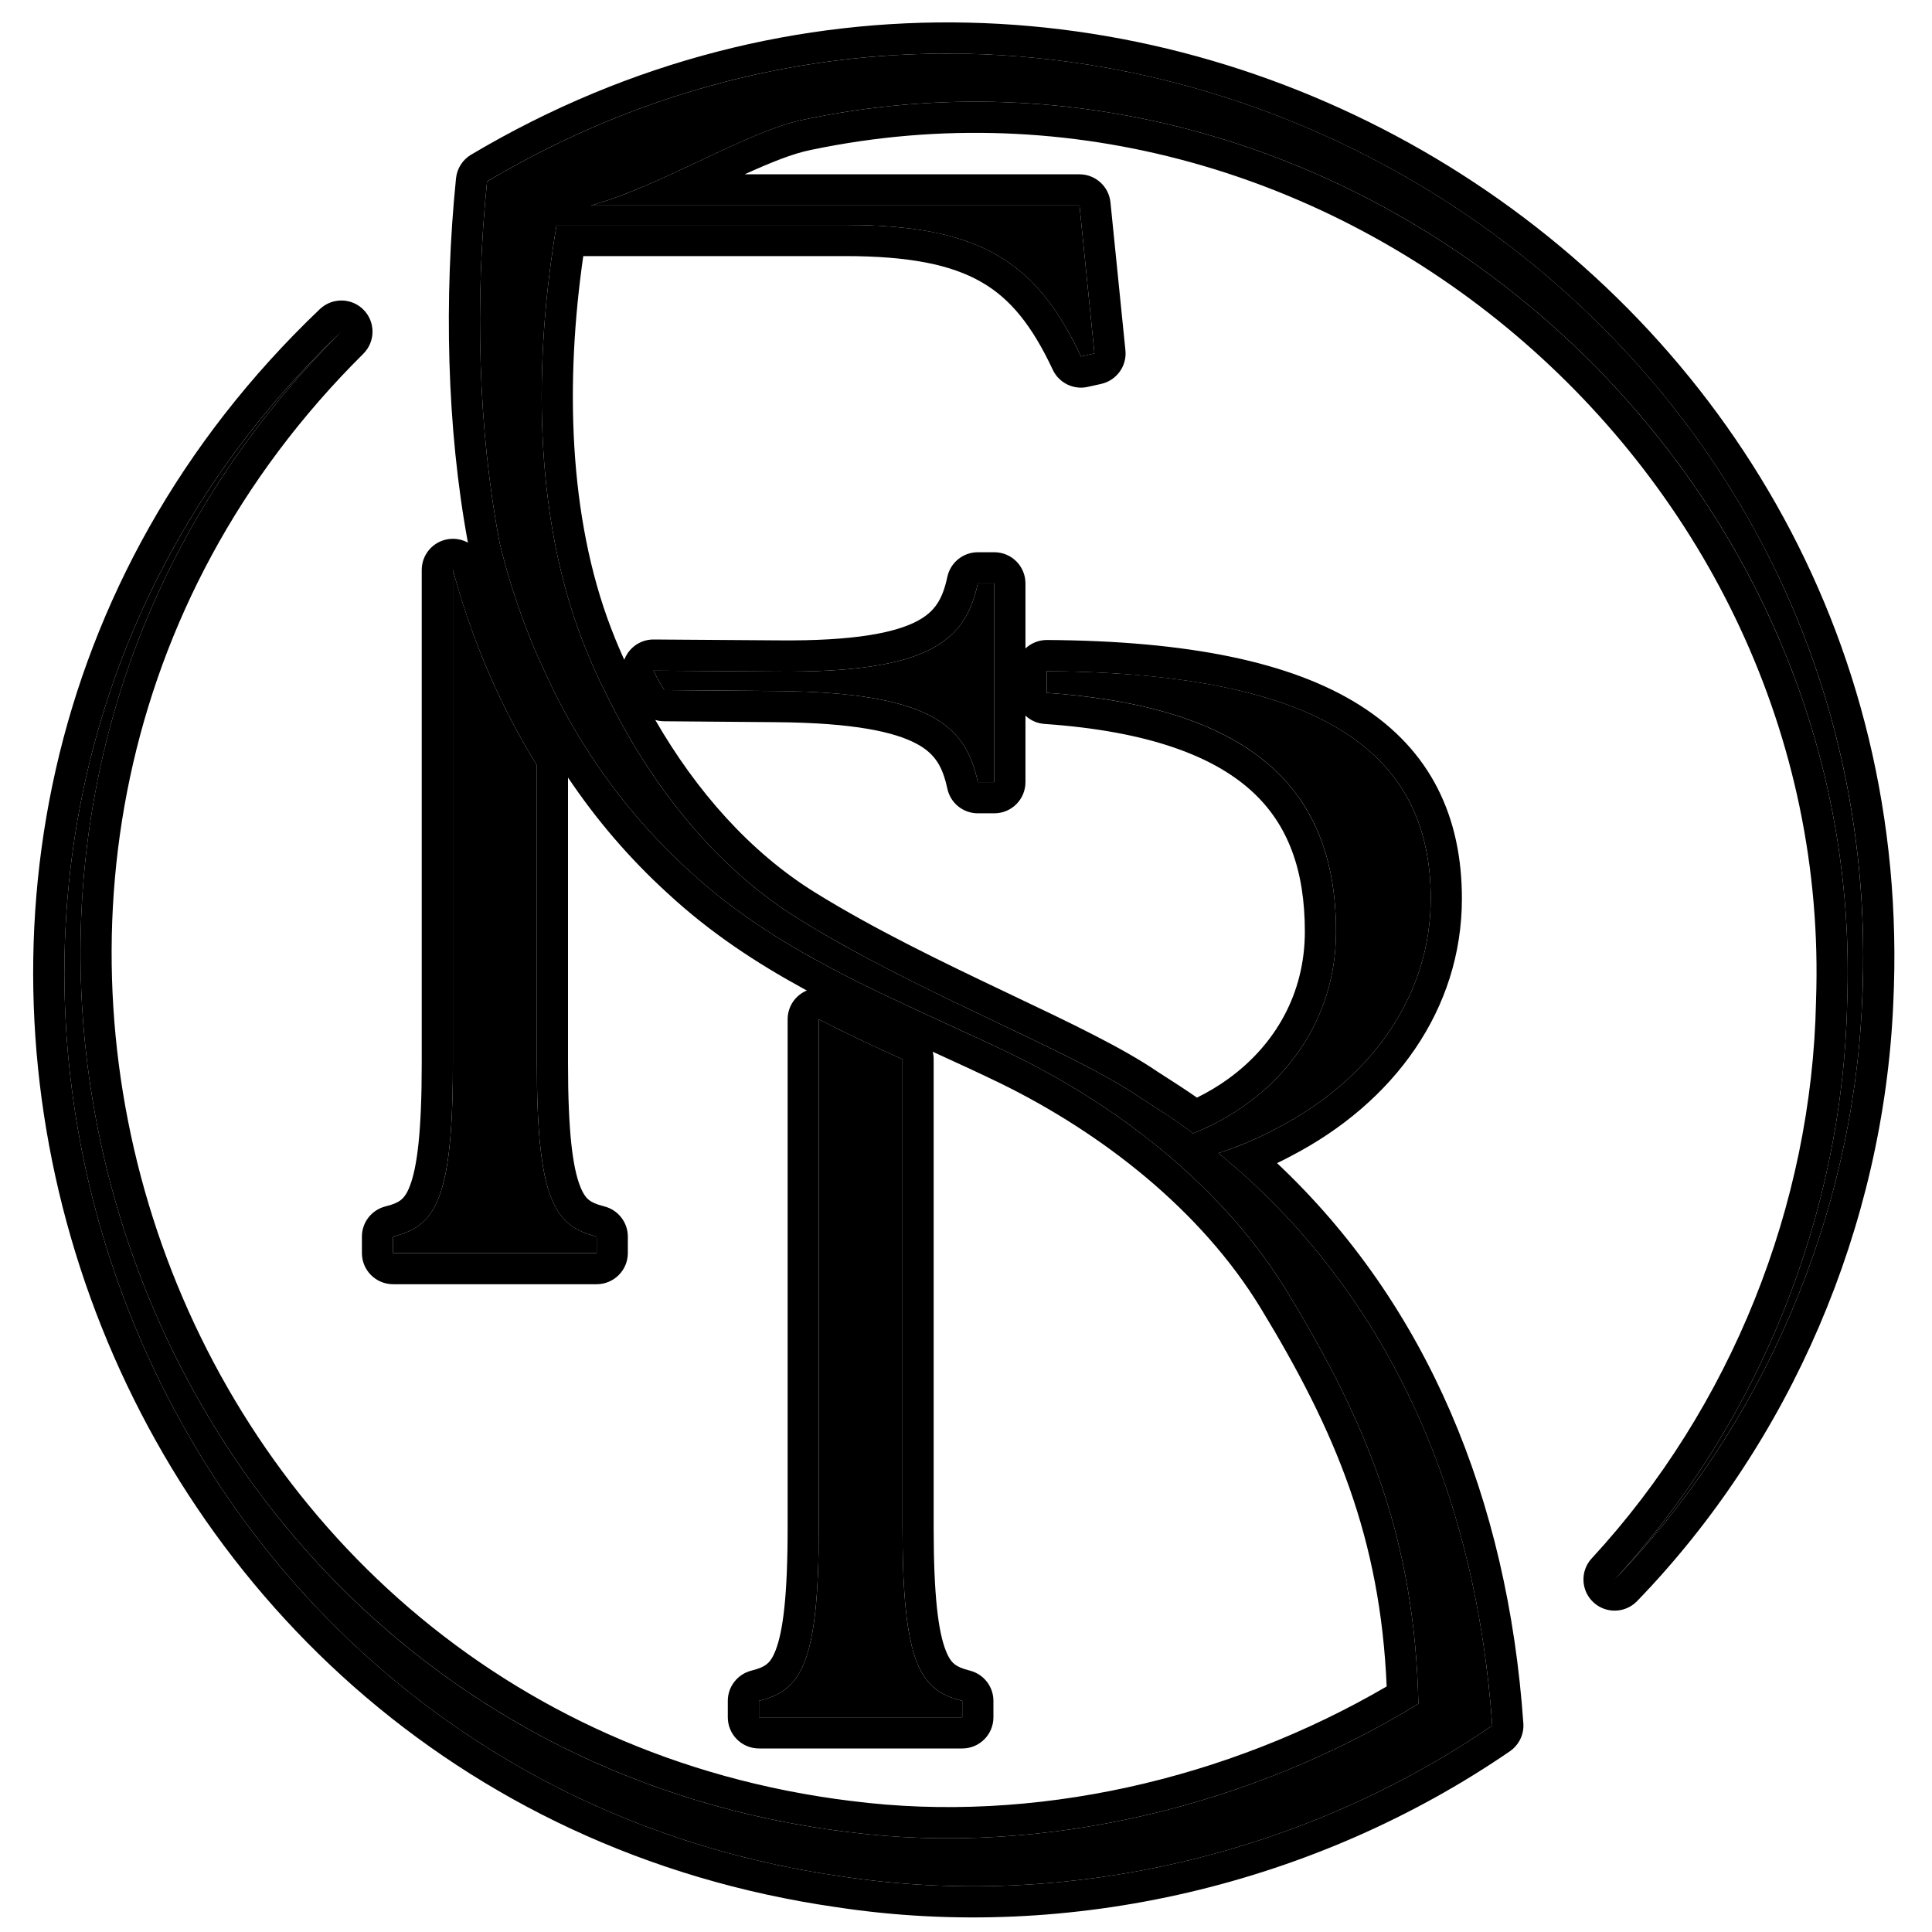
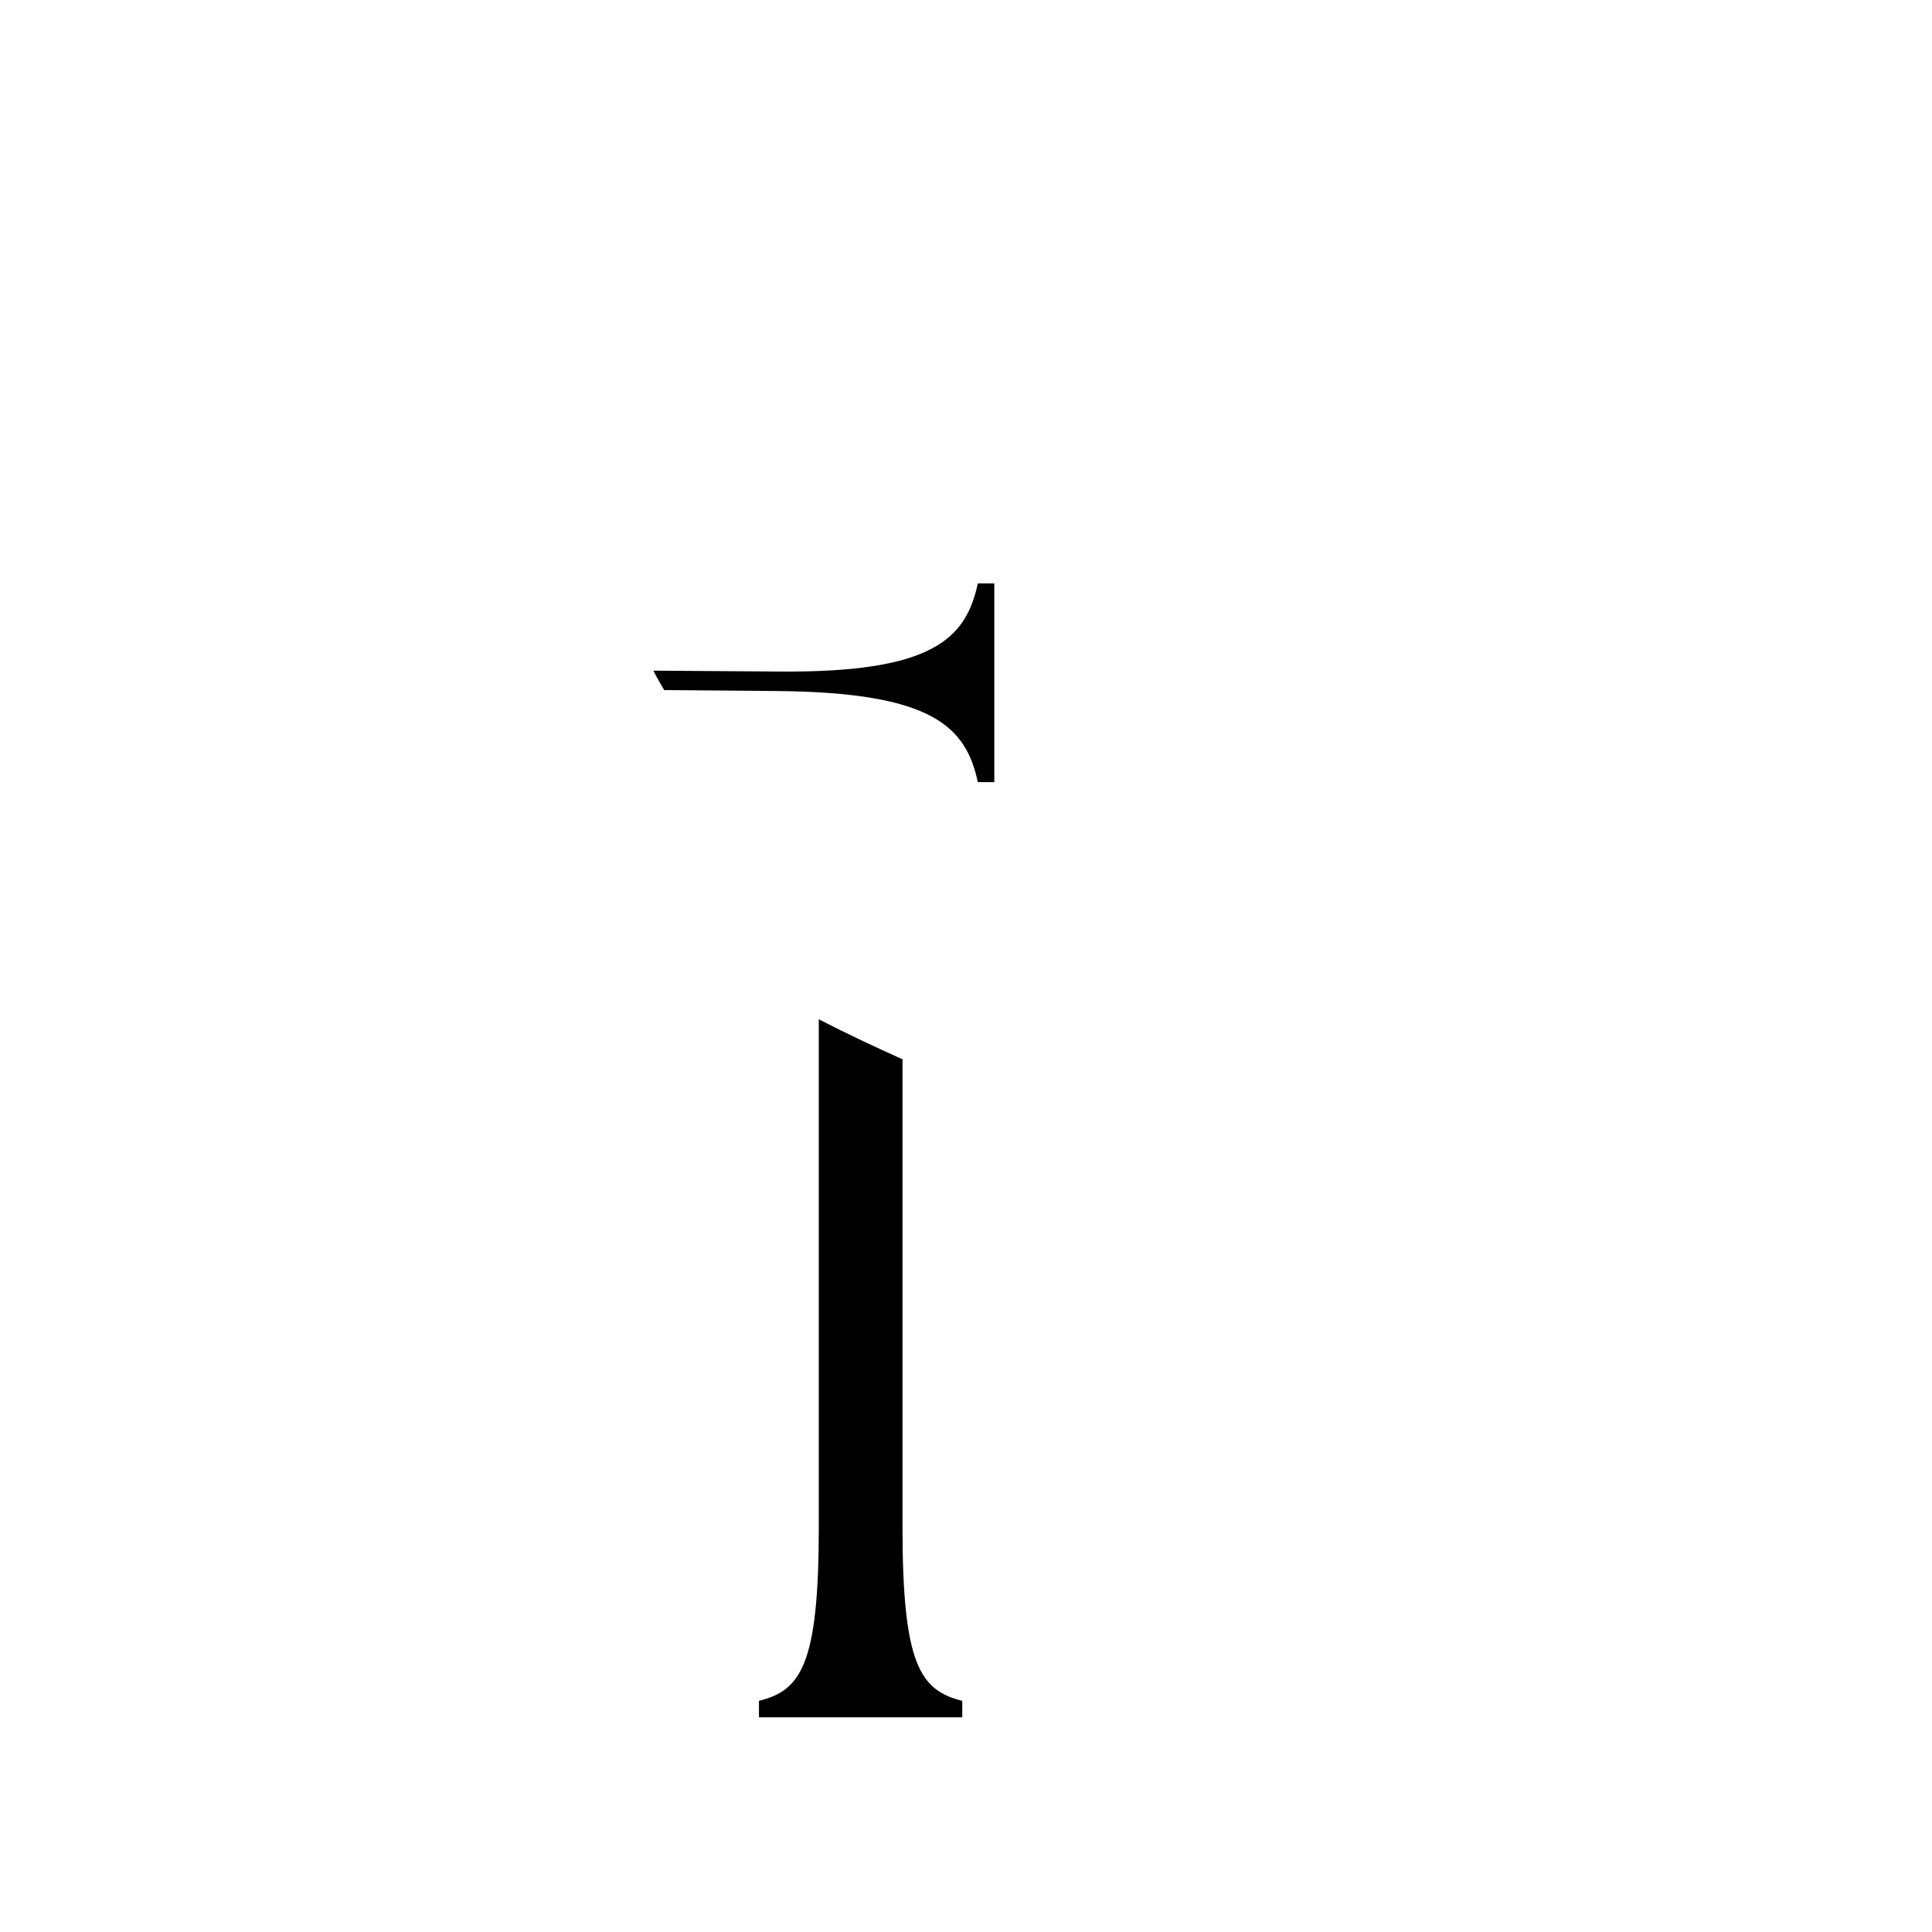
<svg xmlns="http://www.w3.org/2000/svg" version="1.1" width="31" height="31">
  <svg width="31" height="31" viewBox="0 0 31 31" fill="none">
-     <path d="M9.574 19.842V20.106H6.307V19.842C6.984 19.674 7.267 19.266 7.267 17.06V9.145C7.574 10.272 8.024 11.328 8.614 12.277V17.06C8.614 19.266 8.902 19.674 9.574 19.842Z" fill="black" />
    <path d="M15.954 9.361V12.55H15.69C15.498 11.663 14.97 11.111 12.476 11.088L10.658 11.073C10.658 11.073 10.533 10.867 10.485 10.761L12.476 10.775C14.97 10.8 15.498 10.248 15.69 9.361H15.954Z" fill="black" />
    <path d="M15.44 27.291V27.555H12.178V27.291C12.85 27.124 13.138 26.716 13.138 24.509V16.355C13.584 16.585 14.035 16.796 14.481 16.997V24.509C14.481 26.716 14.769 27.124 15.44 27.291Z" fill="black" />
-     <path d="M22.759 27.338C22.701 24.695 21.94 22.84 20.655 20.729C19.633 19.05 17.959 17.76 16.275 16.935C15.671 16.642 15.071 16.378 14.481 16.1C14.025 15.889 13.574 15.668 13.138 15.428C12.409 15.03 11.704 14.57 11.046 13.961C10.125 13.121 9.406 12.138 8.874 11.063L8.614 10.502C8.365 9.922 8.164 9.322 8.015 8.703V8.699C7.669 6.882 7.621 4.82 7.815 2.912C17.741 -2.983 30.441 4.567 29.878 16.087C29.728 19.532 28.286 22.887 25.907 25.344C28.228 22.831 29.57 19.468 29.639 16.078C29.957 7.221 21.578 0.101 12.913 1.916C11.99 2.099 10.615 2.985 9.481 3.297H17.321L17.561 5.671L17.345 5.72C16.625 4.185 15.714 3.609 13.555 3.609H8.931C8.568 5.751 8.554 8.216 9.339 10.262C9.435 10.514 9.545 10.756 9.545 10.756C9.593 10.862 9.641 10.968 9.694 11.068C10.413 12.565 11.461 13.906 12.818 14.747C14.77 15.957 17.196 16.854 18.303 17.617C18.586 17.799 18.877 17.98 19.145 18.186C19.454 18.061 19.745 17.902 20.002 17.715C20.875 17.082 21.437 16.116 21.437 14.947C21.437 12.803 20.26 11.357 16.796 11.117V10.769C21.265 10.796 22.957 12.111 22.957 14.417C22.957 15.97 22.012 17.317 20.477 18.109C20.189 18.264 19.878 18.395 19.551 18.503C22.233 20.695 23.678 23.899 23.944 27.687C20.933 29.755 17.119 30.658 13.504 30.108C1.603 28.407 -3.23 13.619 5.477 5.322C-2.845 13.578 1.955 27.964 13.599 29.395C16.738 29.797 20.073 28.983 22.759 27.338Z" fill="black" />
-     <path fill-rule="evenodd" clip-rule="evenodd" d="M9.695 19.357C9.918 19.413 10.074 19.613 10.074 19.842V20.106C10.074 20.382 9.85 20.606 9.574 20.606H6.307C6.031 20.606 5.807 20.382 5.807 20.106V19.842C5.807 19.612 5.964 19.412 6.187 19.357C6.32 19.324 6.388 19.289 6.432 19.255C6.471 19.224 6.523 19.168 6.575 19.034C6.692 18.733 6.767 18.167 6.767 17.06V9.145C6.767 8.895 6.952 8.683 7.2 8.65C7.31 8.635 7.417 8.657 7.508 8.707C7.166 6.857 7.123 4.779 7.317 2.861C7.333 2.703 7.423 2.563 7.559 2.482C17.822 -3.613 30.959 4.186 30.378 16.11C30.222 19.676 28.731 23.146 26.267 25.692C26.076 25.888 25.763 25.895 25.564 25.707C25.365 25.519 25.354 25.206 25.54 25.005C27.777 22.582 29.073 19.336 29.139 16.068L29.139 16.061C29.445 7.524 21.36 0.658 13.015 2.405L13.01 2.406C12.723 2.463 12.366 2.607 11.948 2.797H17.321C17.577 2.797 17.792 2.991 17.818 3.247L18.058 5.621C18.084 5.873 17.917 6.104 17.669 6.16L17.453 6.208C17.225 6.259 16.991 6.144 16.892 5.932C16.556 5.216 16.207 4.788 15.742 4.523C15.265 4.25 14.6 4.109 13.555 4.109H9.359C9.072 6.097 9.114 8.279 9.806 10.083C9.851 10.201 9.899 10.318 9.937 10.406C9.956 10.45 9.972 10.487 9.983 10.512L9.996 10.541L10 10.548L10 10.55C10.006 10.562 10.011 10.574 10.017 10.586C10.029 10.553 10.046 10.52 10.066 10.489C10.159 10.346 10.318 10.26 10.489 10.261L12.481 10.275C13.713 10.287 14.362 10.152 14.714 9.967C15.008 9.812 15.125 9.608 15.201 9.255C15.251 9.025 15.454 8.861 15.69 8.861H15.954C16.23 8.861 16.454 9.084 16.454 9.361V10.405C16.547 10.317 16.67 10.269 16.799 10.269C19.063 10.283 20.718 10.62 21.819 11.316C22.966 12.04 23.457 13.118 23.457 14.417C23.457 16.193 22.373 17.691 20.71 18.552C20.639 18.59 20.566 18.628 20.491 18.663C22.898 20.928 24.191 24.054 24.443 27.652C24.456 27.829 24.373 27.999 24.227 28.1C21.114 30.237 17.174 31.171 13.431 30.603C1.125 28.842 -3.881 13.55 5.132 4.96C5.331 4.771 5.645 4.776 5.836 4.973C6.027 5.17 6.024 5.483 5.829 5.677C-2.203 13.645 2.439 27.519 13.66 28.898L13.663 28.898C16.583 29.273 19.696 28.551 22.25 27.06C22.148 24.684 21.435 22.972 20.228 20.989C19.27 19.415 17.681 18.181 16.056 17.384C15.703 17.213 15.363 17.057 15.019 16.9C15.001 16.892 14.984 16.884 14.966 16.876C14.976 16.915 14.981 16.956 14.981 16.997V24.509C14.981 25.616 15.057 26.182 15.175 26.483C15.227 26.617 15.279 26.674 15.318 26.704C15.362 26.739 15.43 26.773 15.562 26.806C15.784 26.862 15.94 27.062 15.94 27.291V27.555C15.94 27.831 15.717 28.055 15.44 28.055H12.178C11.902 28.055 11.678 27.831 11.678 27.555V27.291C11.678 27.062 11.835 26.862 12.057 26.806C12.19 26.773 12.257 26.739 12.301 26.704C12.34 26.674 12.392 26.617 12.444 26.483C12.562 26.182 12.638 25.616 12.638 24.509V16.355C12.638 16.18 12.729 16.018 12.878 15.928C12.9 15.914 12.922 15.903 12.946 15.893C12.93 15.884 12.914 15.876 12.898 15.867C12.146 15.456 11.404 14.974 10.708 14.329C10.092 13.767 9.562 13.144 9.114 12.476V17.06C9.114 18.166 9.19 18.732 9.308 19.033C9.36 19.167 9.412 19.224 9.451 19.255C9.495 19.29 9.563 19.324 9.695 19.357ZM8.015 8.699V8.703C8.164 9.322 8.365 9.922 8.614 10.502L8.874 11.063C9.406 12.138 10.125 13.121 11.046 13.961C11.113 14.022 11.18 14.082 11.247 14.141C11.678 14.516 12.128 14.832 12.59 15.113C12.59 15.113 12.59 15.113 12.59 15.113C12.771 15.223 12.954 15.328 13.138 15.428C13.574 15.668 14.025 15.889 14.481 16.1C14.725 16.215 14.97 16.328 15.217 16.441C15.567 16.601 15.921 16.763 16.275 16.935C16.876 17.229 17.475 17.583 18.045 17.992C18.049 17.995 18.052 17.998 18.056 18.001C18.215 18.115 18.372 18.234 18.525 18.357C19.358 19.026 20.102 19.821 20.655 20.729C21.94 22.84 22.701 24.695 22.759 27.338C20.073 28.983 16.738 29.797 13.599 29.395C10.217 28.979 7.412 27.47 5.338 25.335C0.274 20.123 -0.428 11.18 5.477 5.322C-0.675 11.185 -0.067 20.288 5.017 25.725C7.129 27.983 10.012 29.609 13.504 30.108C17.119 30.658 20.933 29.755 23.944 27.687C23.693 24.11 22.39 21.054 19.988 18.879C19.859 18.762 19.727 18.648 19.591 18.536C19.578 18.525 19.565 18.514 19.551 18.503C19.666 18.466 19.778 18.425 19.888 18.382C19.955 18.355 20.021 18.328 20.086 18.299C20.221 18.241 20.351 18.177 20.477 18.109C22.012 17.317 22.957 15.97 22.957 14.417C22.957 12.424 21.693 11.171 18.464 10.851C18.1 10.815 17.711 10.79 17.296 10.778C17.141 10.774 16.982 10.771 16.82 10.77C16.812 10.769 16.804 10.769 16.796 10.769V11.117C17.39 11.159 17.918 11.236 18.383 11.345C20.629 11.875 21.437 13.172 21.437 14.947C21.437 16.116 20.875 17.082 20.002 17.715C19.897 17.791 19.787 17.863 19.672 17.929C19.586 17.979 19.498 18.026 19.408 18.069C19.332 18.106 19.254 18.141 19.175 18.174C19.165 18.178 19.155 18.182 19.145 18.186C19.04 18.106 18.932 18.029 18.822 17.955C18.687 17.863 18.549 17.775 18.412 17.687L18.303 17.617C17.856 17.308 17.193 16.978 16.433 16.614C16.432 16.613 16.431 16.613 16.431 16.613C16.292 16.546 16.149 16.479 16.004 16.41C15.568 16.202 15.108 15.983 14.645 15.752C14.645 15.751 14.644 15.751 14.643 15.75C14.206 15.532 13.767 15.302 13.342 15.058C13.341 15.058 13.341 15.058 13.341 15.058C13.163 14.956 12.989 14.853 12.818 14.747C12.374 14.472 11.963 14.143 11.586 13.773C10.811 13.012 10.178 12.075 9.694 11.068C9.641 10.968 9.593 10.862 9.545 10.756C9.545 10.756 9.435 10.514 9.339 10.262C8.554 8.216 8.568 5.751 8.931 3.609H13.555C14.244 3.609 14.806 3.667 15.275 3.797C16.052 4.012 16.575 4.422 16.999 5.083C17.117 5.267 17.227 5.471 17.333 5.695C17.337 5.703 17.341 5.711 17.345 5.72L17.561 5.671L17.321 3.297H9.481C9.662 3.247 9.849 3.183 10.04 3.109C10.278 3.016 10.522 2.909 10.765 2.797C10.918 2.727 11.07 2.655 11.221 2.584C11.842 2.291 12.437 2.01 12.913 1.916C18.031 0.844 23.049 2.889 26.235 6.569C28.441 9.118 29.768 12.451 29.639 16.075C29.639 16.076 29.639 16.076 29.639 16.076C29.639 16.077 29.639 16.078 29.639 16.078C29.57 19.468 28.228 22.831 25.907 25.344C28.286 22.887 29.728 19.532 29.878 16.087C29.878 16.087 29.878 16.087 29.878 16.087C29.879 16.086 29.879 16.084 29.879 16.083C30.064 12.266 28.793 8.884 26.649 6.284C22.325 1.039 14.45 -1.029 7.815 2.912C7.621 4.82 7.669 6.882 8.015 8.699ZM18.581 17.201C18.016 16.813 17.154 16.403 16.243 15.97C16.193 15.946 16.143 15.922 16.092 15.898C15.101 15.426 14.03 14.91 13.081 14.322C12.035 13.674 11.172 12.693 10.514 11.552C10.559 11.565 10.606 11.573 10.654 11.573L12.471 11.588C12.471 11.588 12.471 11.588 12.471 11.588C13.703 11.599 14.354 11.744 14.709 11.935C15.008 12.096 15.125 12.304 15.201 12.656C15.251 12.886 15.454 13.05 15.69 13.05H15.954C16.23 13.05 16.454 12.827 16.454 12.55V11.482C16.535 11.559 16.642 11.608 16.761 11.616C18.44 11.733 19.47 12.137 20.079 12.689C20.672 13.226 20.937 13.97 20.937 14.947C20.937 15.941 20.464 16.763 19.709 17.31C19.555 17.422 19.386 17.523 19.206 17.612C19.029 17.488 18.849 17.373 18.681 17.265C18.647 17.243 18.613 17.222 18.581 17.201ZM13.982 11.198C14.798 11.334 15.22 11.591 15.454 11.945C15.571 12.123 15.641 12.326 15.69 12.55H15.954V9.361H15.69C15.641 9.585 15.571 9.788 15.454 9.965C15.22 10.317 14.8 10.569 13.986 10.692C13.587 10.752 13.092 10.781 12.479 10.775C12.479 10.775 12.479 10.775 12.479 10.775C12.478 10.775 12.477 10.775 12.476 10.775L10.485 10.761C10.533 10.867 10.658 11.073 10.658 11.073L12.476 11.088C13.089 11.093 13.583 11.131 13.982 11.198ZM10.351 11.258C10.351 11.258 10.351 11.258 10.351 11.258ZM7.267 9.145C7.404 9.651 7.571 10.143 7.767 10.617C8.006 11.199 8.289 11.754 8.614 12.277V17.06C8.614 18.641 8.762 19.298 9.093 19.606C9.224 19.728 9.384 19.794 9.574 19.842V20.106H6.307V19.842C6.499 19.794 6.659 19.728 6.79 19.606C7.121 19.298 7.267 18.641 7.267 17.06V9.145ZM12.178 27.555V27.291C12.369 27.244 12.528 27.177 12.659 27.055C12.99 26.748 13.138 26.09 13.138 24.509V16.355C13.304 16.44 13.471 16.523 13.638 16.604C13.919 16.741 14.201 16.871 14.481 16.997V24.509C14.481 26.09 14.629 26.748 14.96 27.055C15.091 27.177 15.25 27.244 15.44 27.291V27.555H12.178Z" fill="black" />
  </svg>
  <style>@media (prefers-color-scheme: light) { :root { filter: none; } } @media (prefers-color-scheme: dark) { :root { filter: invert(100%); } } </style>
</svg>